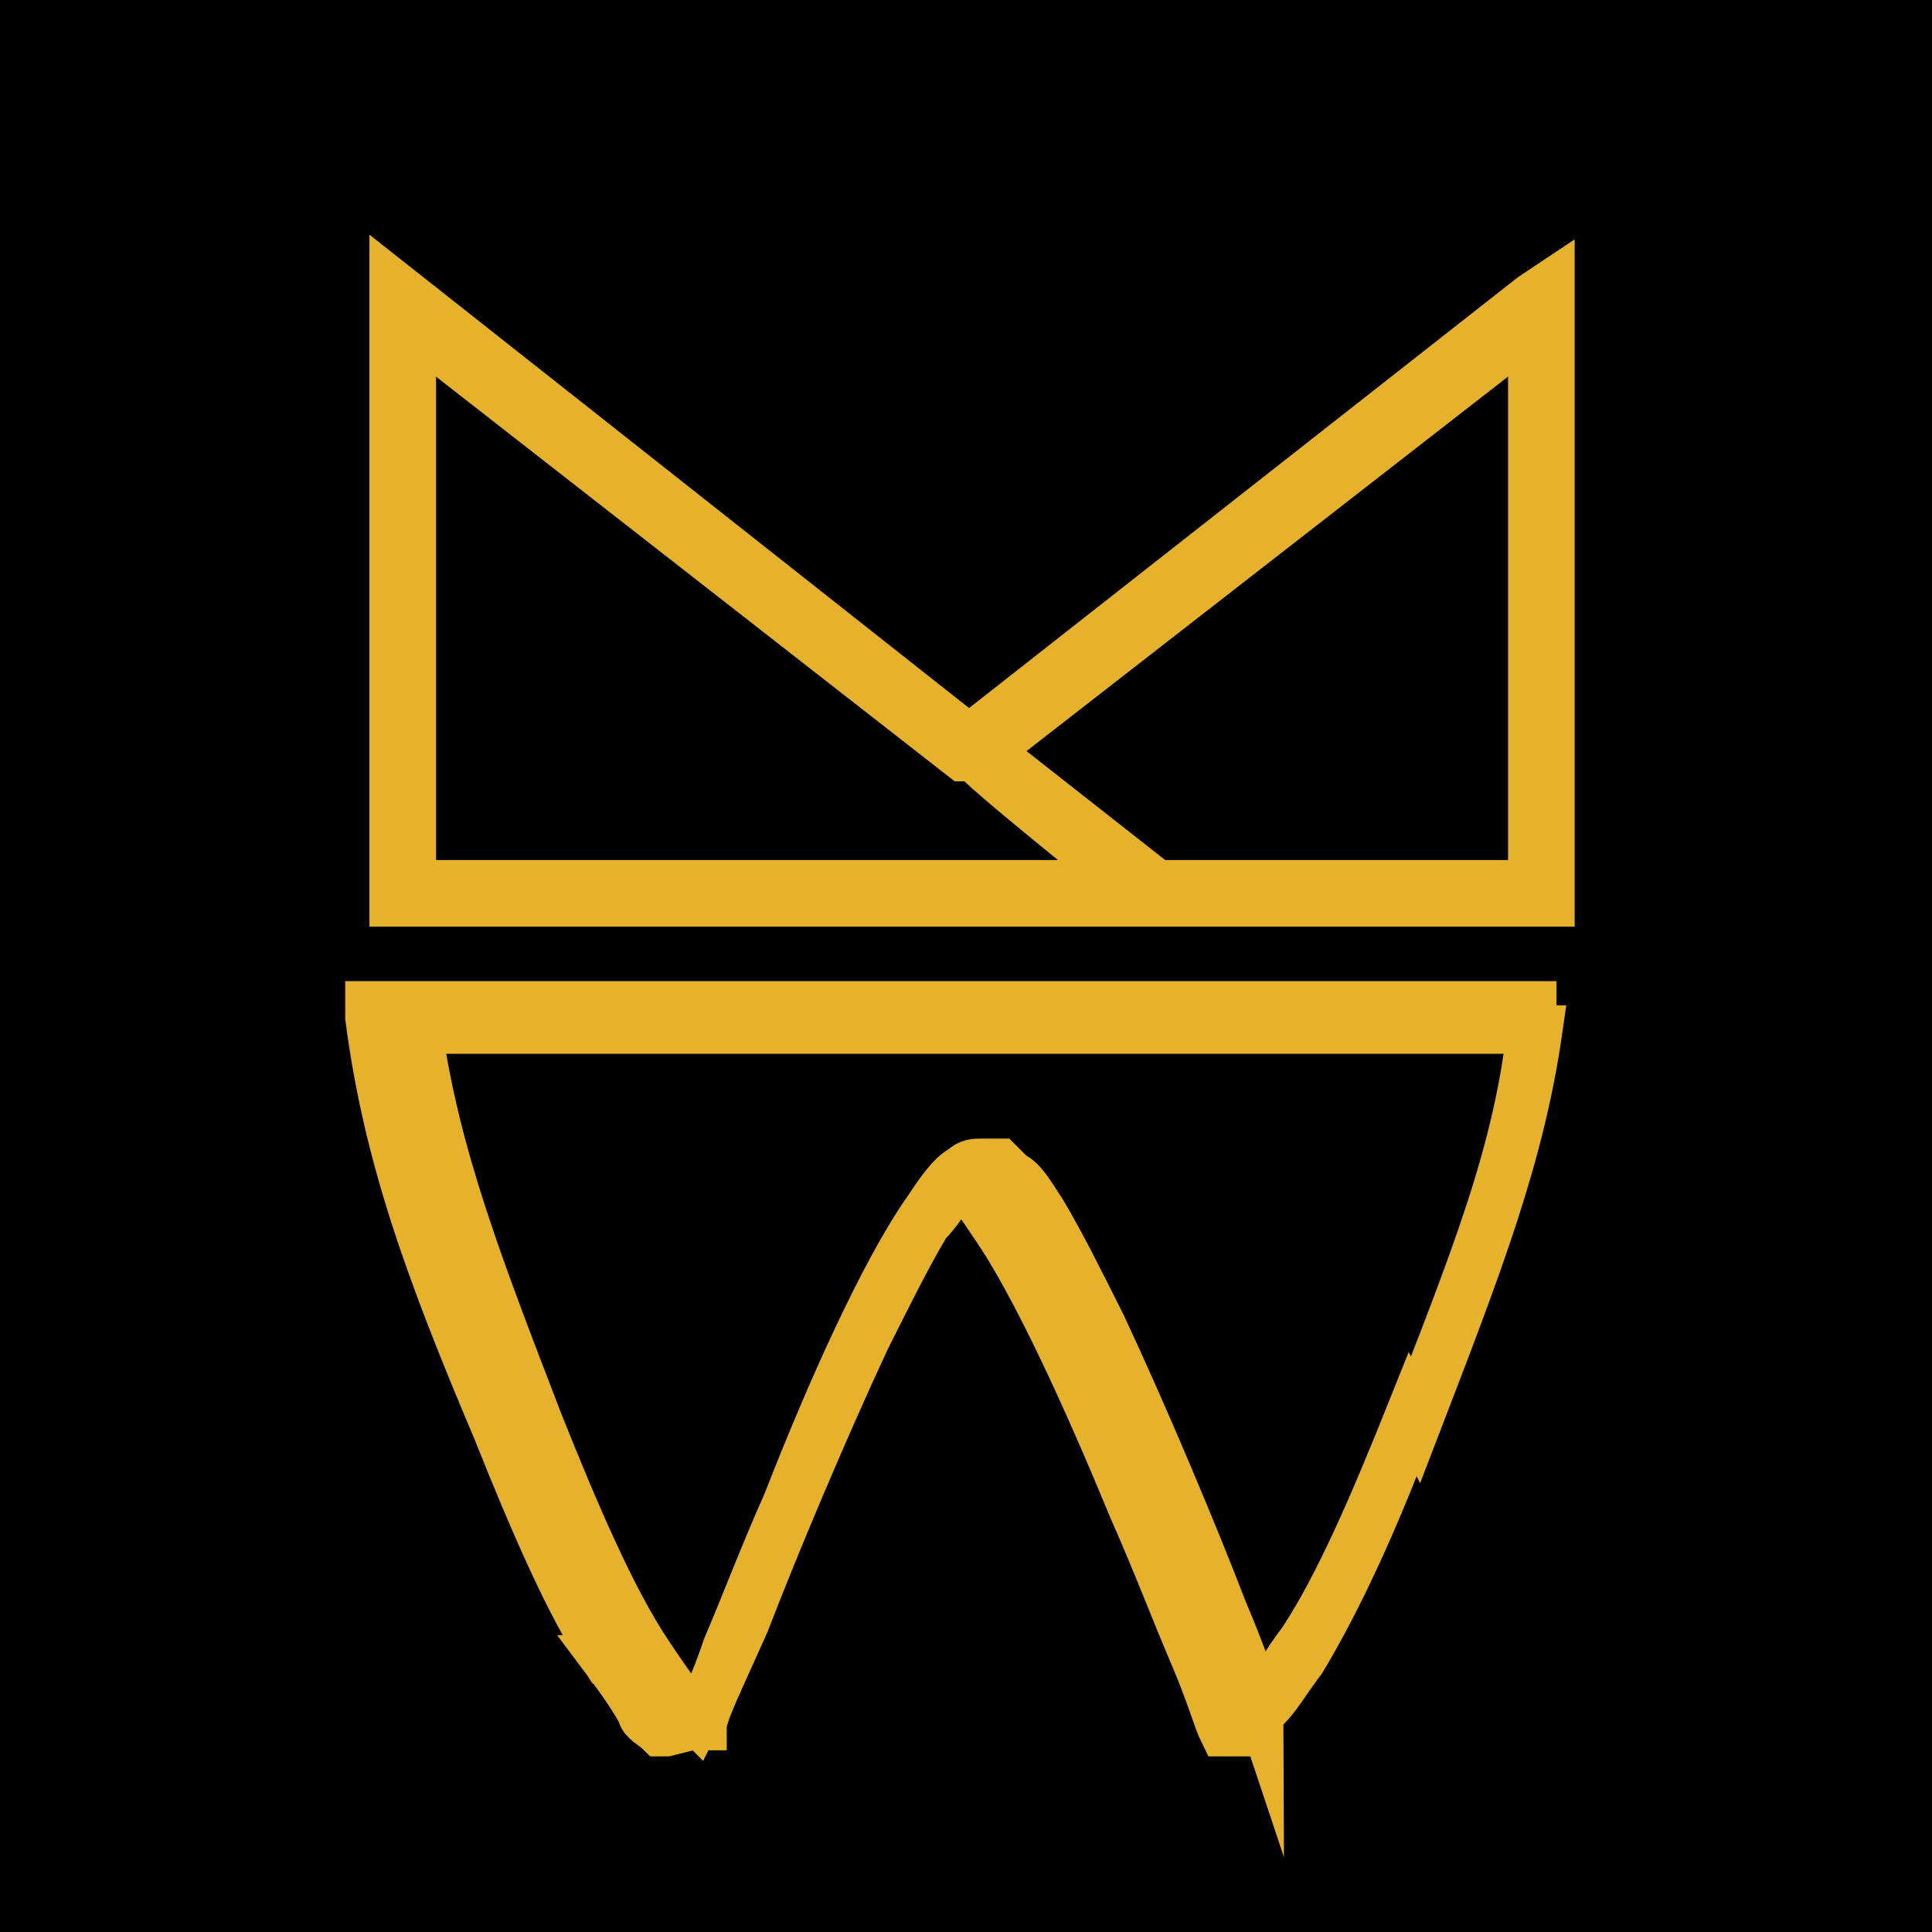
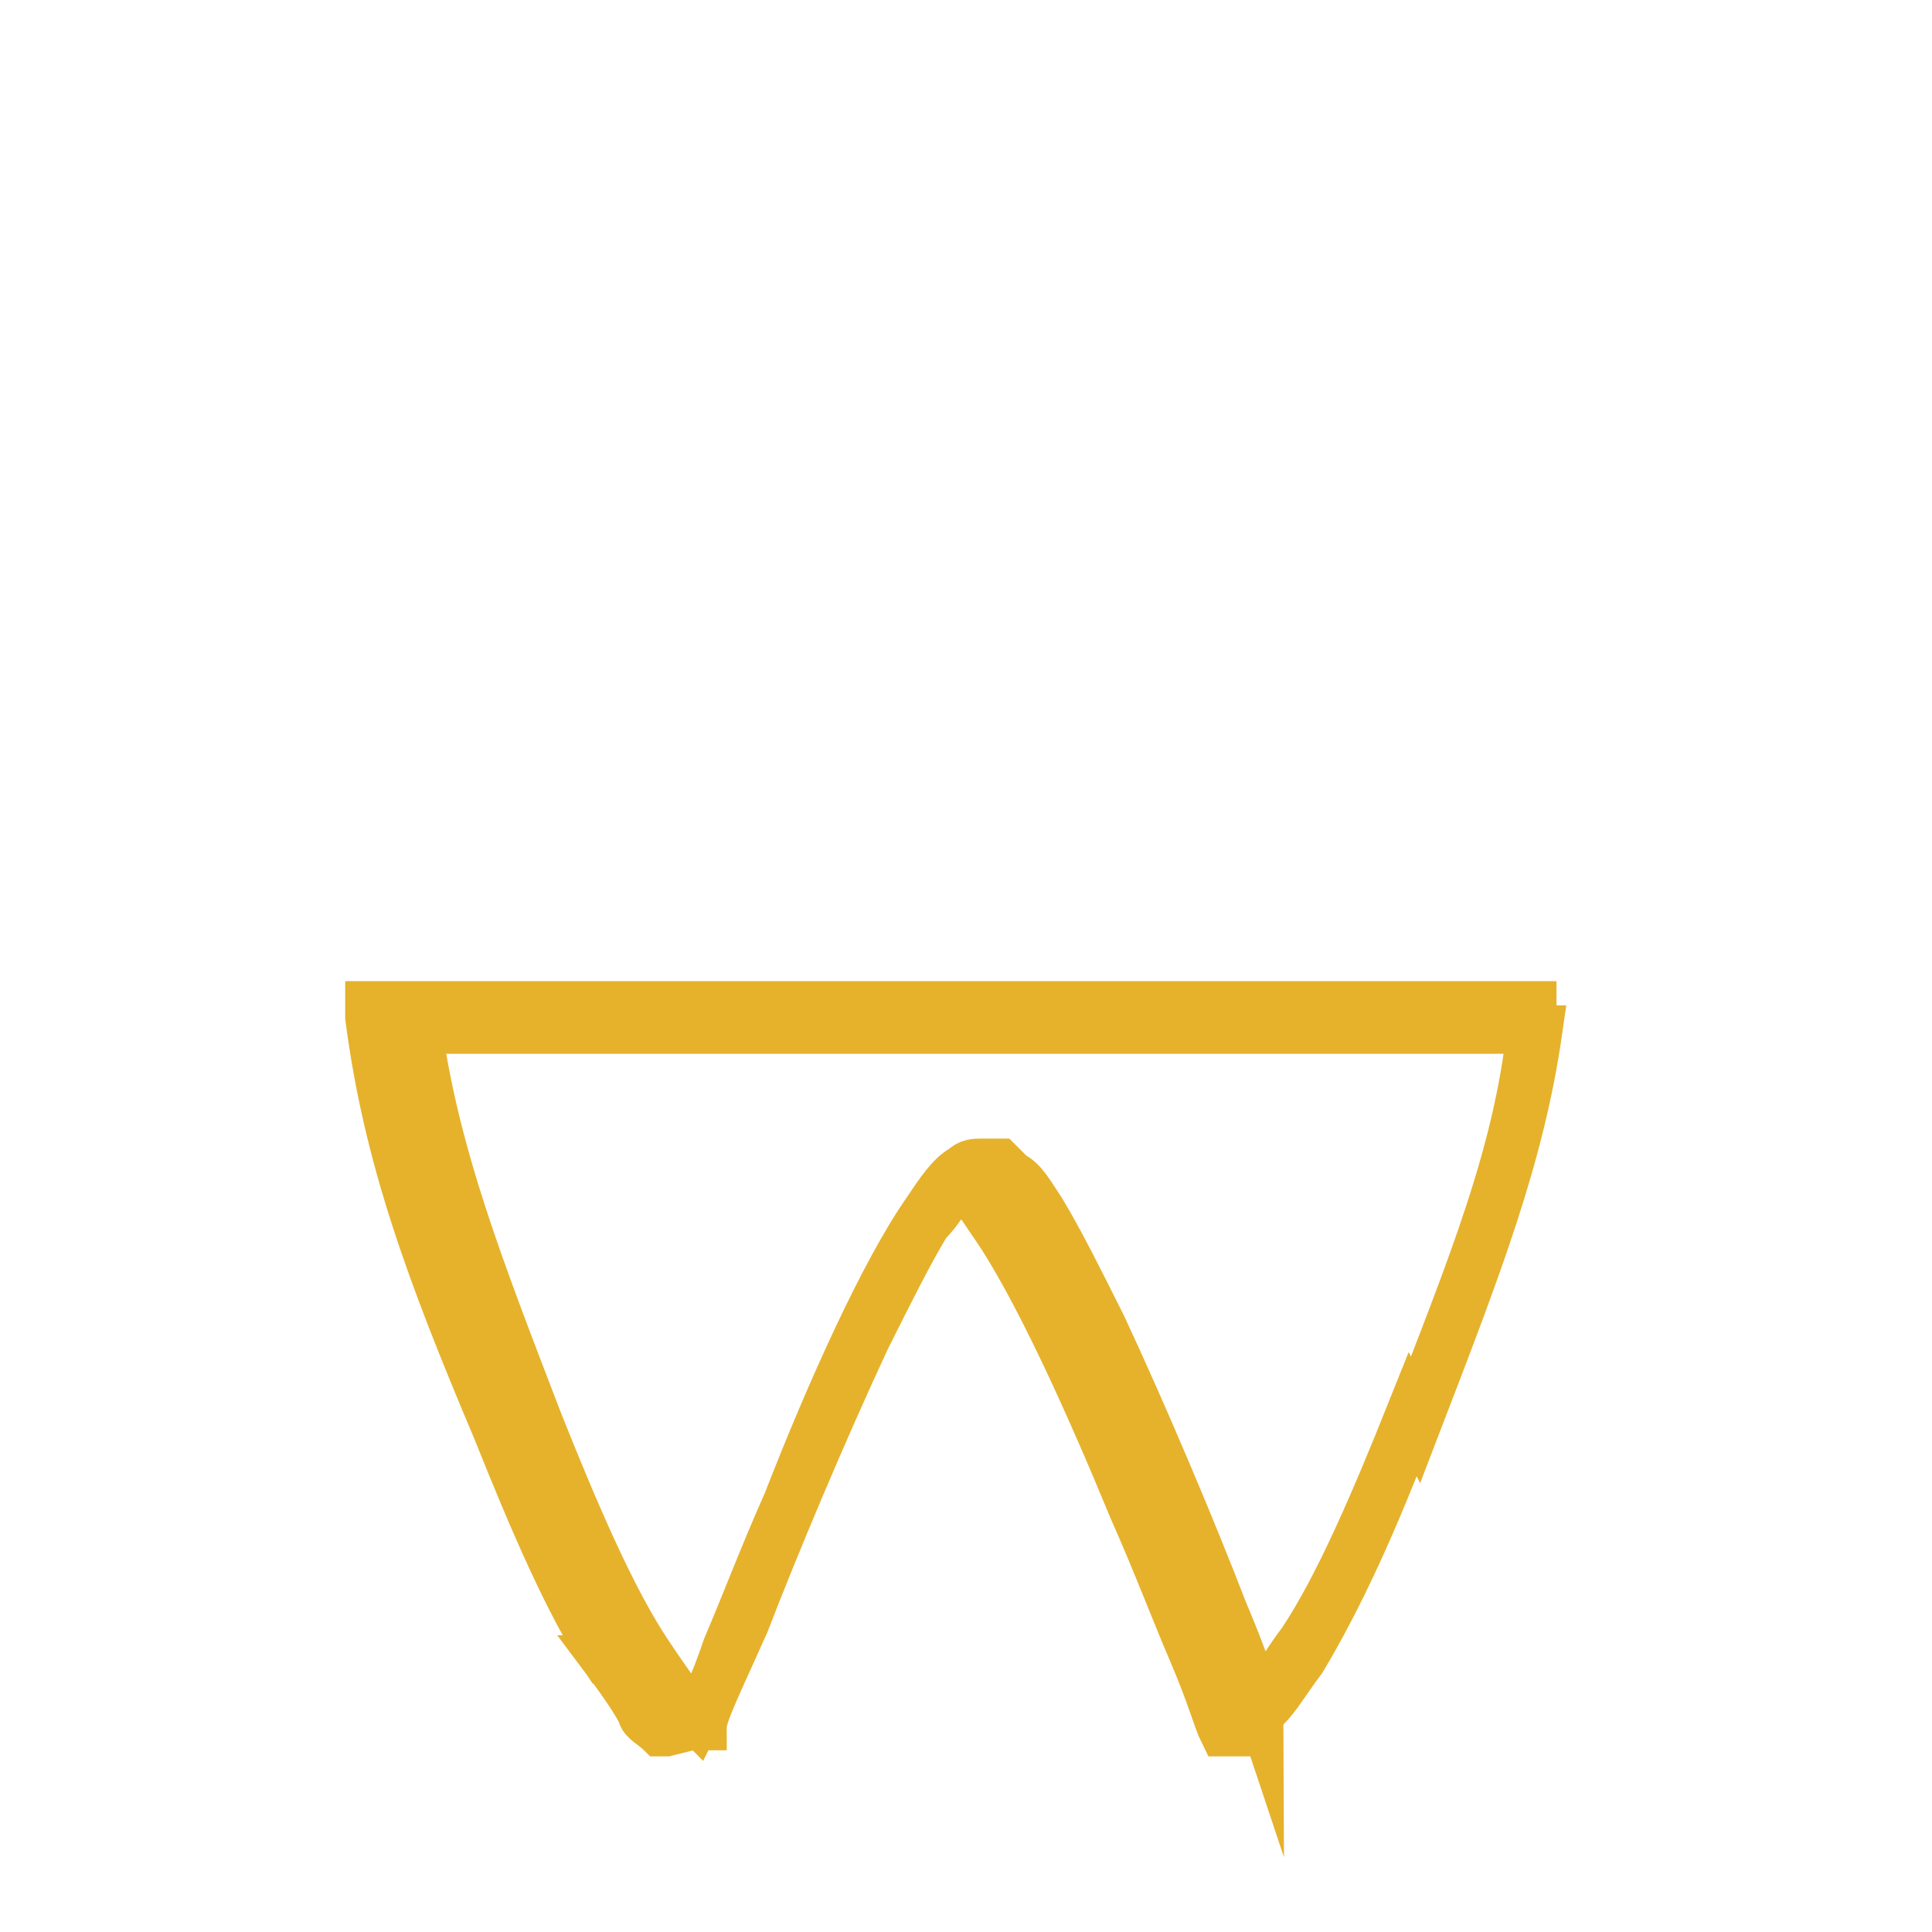
<svg xmlns="http://www.w3.org/2000/svg" version="1.1" width="31.9" height="31.9">
  <svg baseProfile="tiny" version="1.2" viewBox="0 0 31.9 31.9">
    <g>
      <g id="SvgjsG1003">
        <g id="SvgjsG1002">
-           <rect x="0" y="0" width="31.9" height="31.9" />
          <path d="M11.4,28.5s0,0,.1,0c0,0,0,0,.1,0,0,0,0,0,0,0,0-.2.3-.8.7-1.7.5-1.3,1.3-3.2,2-4.7.4-.8.7-1.4,1-1.9.2-.2.3-.4.4-.5,0,0,.1-.1.1-.1,0,0,0,0,0,0h0s0,0,.1,0c.1,0,.3.3.5.6.7,1,1.6,3,2.3,4.7.4.9.7,1.7,1,2.4.3.7.4,1.1.5,1.3h0s0,0,0,0c0,0,0,0,.1,0s.1,0,.2,0c.1-.1.2-.2.4-.4s.3-.4.6-.8c.6-1,1.2-2.3,1.8-3.9,1-2.6,1.8-4.5,2-6.7v-.2s-19.2,0-19.2,0h0v.2c.3,2.3,1,4.2,2.1,6.8.6,1.5,1.2,2.9,1.8,3.8h.1c0,0-.1,0-.1,0,.3.4.5.7.6.9,0,.1.2.2.3.3,0,0,.1,0,.1,0h0ZM23.3,23.3c-.6,1.5-1.2,2.9-1.8,3.8h0c-.3.4-.4.6-.5.8,0,.1-.2.2-.2.3-.1-.3-.3-.9-.6-1.6-.5-1.3-1.3-3.2-2-4.7-.4-.8-.7-1.4-1-1.9-.2-.3-.3-.5-.5-.6,0,0-.1-.1-.2-.2,0,0-.2,0-.3,0h0c-.1,0-.2,0-.3.1-.2.1-.4.4-.6.7-.7,1-1.6,3-2.3,4.8-.4.9-.7,1.7-1,2.4-.2.6-.4,1-.5,1.2-.1-.1-.4-.5-.8-1.1-.6-.9-1.2-2.3-1.8-3.8-1-2.6-1.7-4.4-2-6.5h18.5c-.3,2.1-1,3.9-2,6.5h0Z" fill="#e6b22c" stroke="#e6b22c" stroke-miterlimit="10" stroke-width=".8" />
-           <path d="M19.5,14.9h6.1s0-10.2,0-10.2l-.3.2-9.3,7.3L6.5,4.7v.3s0,9.9,0,9.9h13.1s0,0,0,0ZM25.3,5.4v9.2s-6.2,0-6.2,0l-2.8-2.2,9-7h0ZM6.8,5.4l9.1,7.1h.2c0,.1,2.5,2.1,2.5,2.1H6.8s0-9.2,0-9.2h0Z" fill="#e6b22c" stroke="#e6b22c" stroke-miterlimit="10" stroke-width=".8" />
        </g>
      </g>
    </g>
  </svg>
  <style>@media (prefers-color-scheme: light) { :root { filter: none; } }
@media (prefers-color-scheme: dark) { :root { filter: none; } }
</style>
</svg>